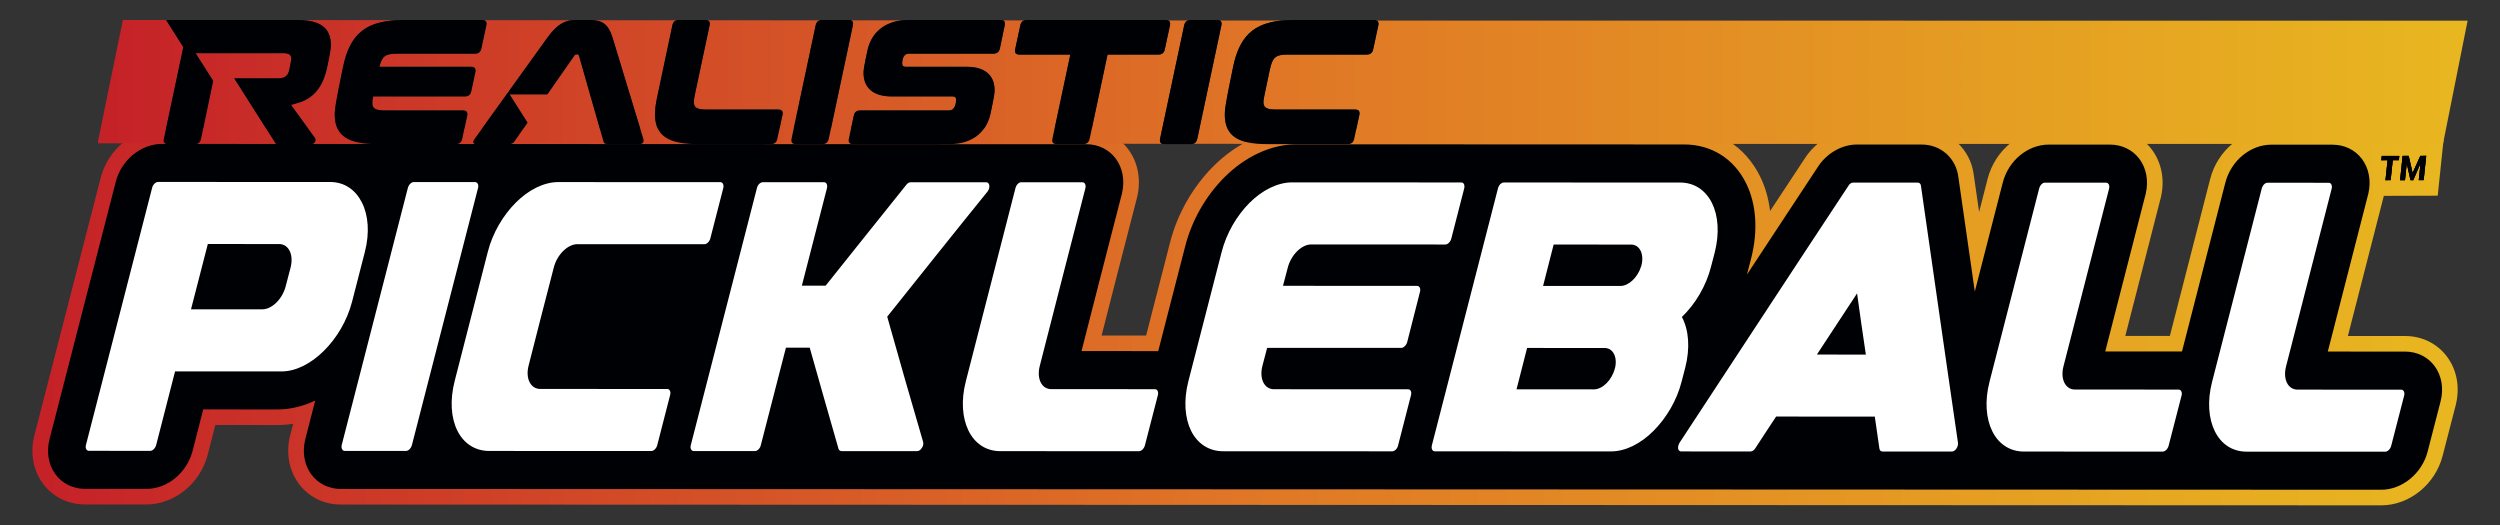
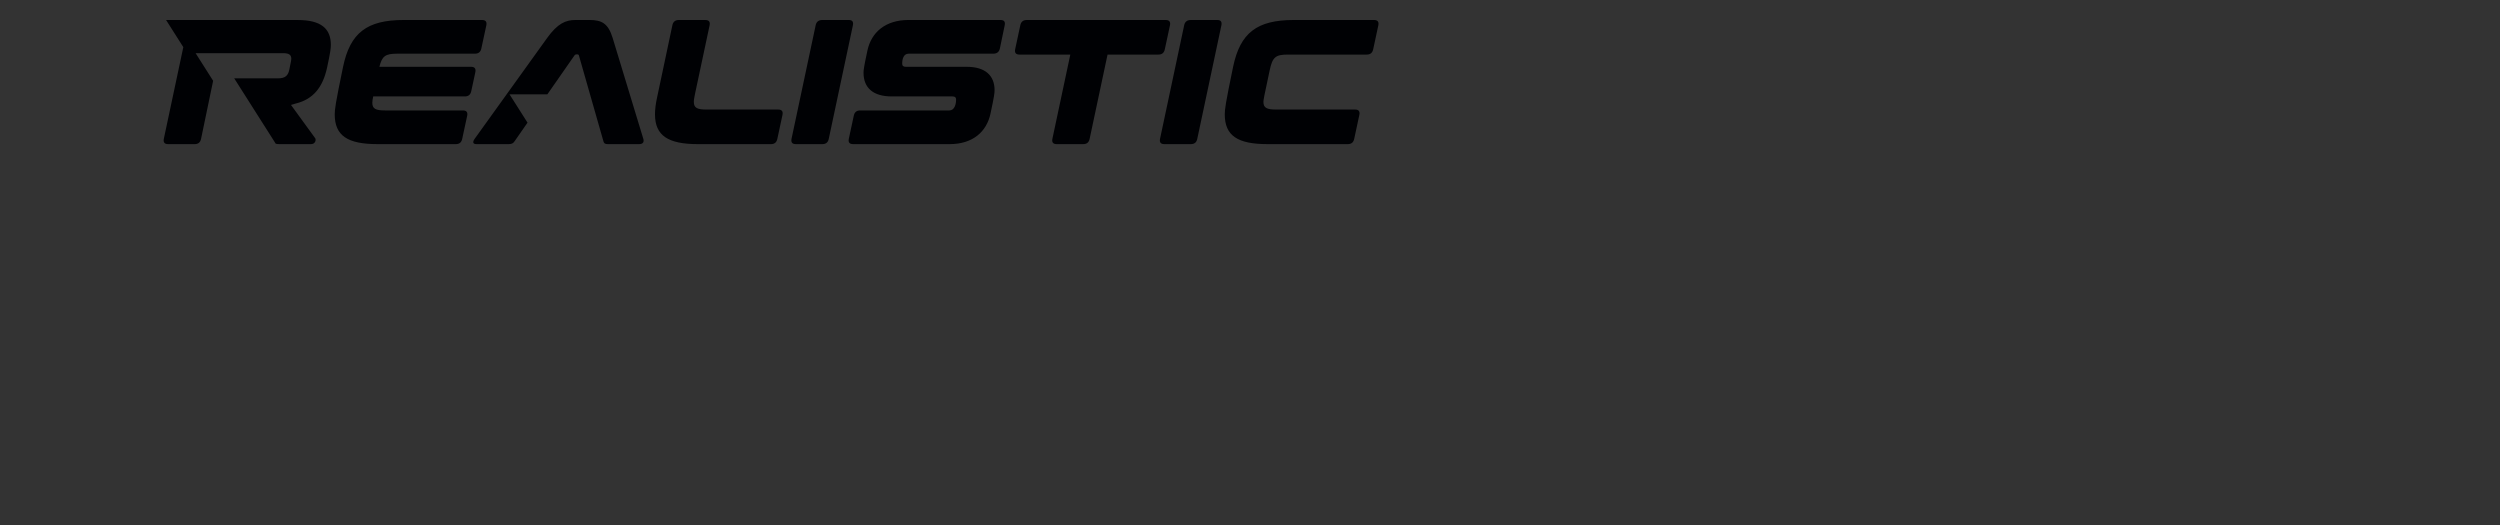
<svg xmlns="http://www.w3.org/2000/svg" xmlns:xlink="http://www.w3.org/1999/xlink" id="Layer_1" version="1.1" viewBox="0 0 276.527 58.108">
  <rect x="0" y="0" width="276.527" height="58.108" fill="#333333" stroke="none" />
  <defs>
    <style>
      .st0 {
        fill: #000104;
      }

      .st1 {
        fill: url(#New_Gradient_Swatch_91);
      }

      .st2 {
        fill: url(#New_Gradient_Swatch_9);
      }

      .st3 {
        fill: #fff;
      }
    </style>
    <linearGradient id="New_Gradient_Swatch_9" data-name="New Gradient Swatch 9" x1="3.585" y1="35.044" x2="271.845" y2="35.044" gradientUnits="userSpaceOnUse">
      <stop offset="0" stop-color="#231f20" />
      <stop offset="0" stop-color="#c52128" />
      <stop offset=".503" stop-color="#e07726" />
      <stop offset="1" stop-color="#e8b720" />
    </linearGradient>
    <linearGradient id="New_Gradient_Swatch_91" data-name="New Gradient Swatch 9" x1="10.794" y1="9.069" x2="272.942" y2="9.069" xlink:href="#New_Gradient_Swatch_9" />
  </defs>
  <g>
    <g>
-       <path class="st2" d="M268.366,17.236l-.282,2.69-.545.002.195-1.859-.803,1.861h-.305s-.414-1.85-.414-1.85l-.194,1.853-.545.002.282-2.69.672-.002.434,1.896.852-1.9.653-.002M265.391,17.245l-.05.473-.677.002-.231,2.207-.574.002.231-2.207-.692.002.05-.473,1.943-.006M17.927,14.191h-.002c-3.157,0-6.021,2.34-6.81,5.564-.649,2.529-2.327,9.043-3.938,15.302l-.12.466-.013.048c-1.374,5.336-2.678,10.4-3.233,12.559-.499,1.903-.166,3.85.916,5.332,1.082,1.484,2.784,2.335,4.668,2.336l6.796.003c3.074,0,5.918-2.287,6.765-5.439l.002-.009.009-.034.503-1.959.346-1.348h1.696s5.179.003,5.179.003c.579,0,1.158-.048,1.736-.143l-.33,1.283-.016.063-.006.025-.006.025-.014.063c-.431,1.899-.048,3.812,1.051,5.248,1.084,1.417,2.756,2.23,4.585,2.23l225.701.087c3.123,0,5.982-2.318,6.799-5.512l.698-2.705.736-2.851c.494-1.928.149-3.88-.946-5.358-1.083-1.463-2.774-2.302-4.641-2.303l-6.337-.002c.568-2.211,1.245-4.852,1.884-7.345l.033-.127c.856-3.339,1.639-6.392,1.989-7.752l.016-.06.006-.022.005-.022.014-.06c.009-.038.017-.075.025-.112l1.573-.005h0s.743-.002.743-.002h.034s1.548-.005,1.548-.005h0s.518-.002.518-.002l1.548-.005.161-1.54.282-2.69.2-1.91-1.921.006-.56.002h0s-.611.002-.611.002l-.595.002h0s-.173,0-.173,0h-.199s-.836.003-.836.003l-1.943.006-1.548.005-.02.192c-1.038-.925-2.394-1.44-3.852-1.441l-6.782-.003c-3.107,0-5.953,2.32-6.771,5.516-.741,2.908-3.29,12.817-4.459,17.362l-4.928-.002c.577-2.249,1.268-4.942,1.917-7.472l.052-.204c.836-3.259,1.594-6.216,1.937-7.548l.015-.058.006-.024.006-.024.014-.06c.435-1.905.056-3.823-1.043-5.261-1.082-1.417-2.753-2.23-4.584-2.231l-6.782-.003c-3.107,0-5.953,2.32-6.771,5.516-.199.78-.531,2.076-.939,3.667l-.595-4.133c-.372-2.916-2.792-5.052-5.751-5.053l-7.152-.003c-2.308,0-4.544,1.284-5.845,3.352l-2.174,3.297c-.531.805-1.066,1.617-1.604,2.432-.163-1.379-.535-2.677-1.112-3.841-1.654-3.334-4.715-5.246-8.397-5.248l-42.915-.016c-3.183,0-6.517,1.514-9.154,4.152-2.293,2.295-3.997,5.295-4.796,8.448-.298,1.141-1.054,4.083-1.813,7.042l-.042.163-.788,3.068-4.924-.002c.305-1.191.608-2.382.912-3.572l.468-1.835c.55-2.153,1.106-4.306,1.662-6.459l.866-3.357.015-.06.006-.023.005-.023.014-.06c.436-1.906.056-3.824-1.042-5.262-1.082-1.417-2.753-2.23-4.584-2.231l-102.244-.039h0Z" />
-       <path class="st0" d="M269.955,44.398l-.736,2.851-.699,2.708c-.615,2.404-2.819,4.216-5.127,4.215l-225.701-.087c-1.289,0-2.461-.567-3.216-1.554-.787-1.028-1.056-2.421-.739-3.82l.014-.063.016-.063,1.102-4.28c-1.367.647-2.783.986-4.177.985l-5.179-.002h-3.034s-.13.506-.13.506l-.548,2.137-.496,1.934-.006.025-.007.025c-.648,2.412-2.793,4.163-5.099,4.162l-6.796-.003c-1.328,0-2.522-.594-3.276-1.628-.776-1.063-1.008-2.478-.639-3.887.556-2.166,1.867-7.254,3.245-12.607,1.648-6.399,3.393-13.177,4.063-15.788.594-2.429,2.788-4.25,5.136-4.25l102.244.039c1.289,0,2.461.567,3.214,1.553.786,1.03,1.053,2.426.732,3.831l-.014.06-.015.06-.866,3.356c-.556,2.155-1.113,4.31-1.663,6.464l-.468,1.835c-.486,1.907-.973,3.815-1.463,5.722l8.484.003c.342-1.33.753-2.931,1.163-4.528.759-2.956,1.513-5.895,1.815-7.047.724-2.856,2.268-5.574,4.345-7.653,2.316-2.319,5.208-3.648,7.933-3.647l42.915.017c3.003.001,5.5,1.564,6.853,4.289,1.138,2.295,1.34,5.233.569,8.275l-.008.032-.009.032c-.065.24-.126.48-.187.719-.071.276-.141.551-.215.827-.019.076-.039.151-.06.226,1.877-2.858,3.768-5.727,5.611-8.52l2.184-3.313c.977-1.563,2.677-2.561,4.395-2.56l7.152.003c2.101,0,3.779,1.495,4.045,3.574l.71,4.935c.372,2.584.744,5.167,1.113,7.748,1.271-4.945,2.593-10.092,3.089-12.035.625-2.445,2.77-4.219,5.099-4.218l6.782.003c1.289,0,2.461.567,3.214,1.553.786,1.03,1.053,2.426.732,3.831l-.014.06-.015.06c-.35,1.36-1.133,4.413-1.99,7.753-.874,3.406-1.823,7.11-2.47,9.624l8.488.003c1.478-5.745,4.053-15.758,4.793-18.66.625-2.445,2.77-4.219,5.099-4.218l6.782.003c1.289,0,2.461.567,3.214,1.553.786,1.03,1.053,2.426.732,3.831l-.014.06-.015.06c-.35,1.36-1.133,4.413-1.99,7.753-.874,3.406-1.824,7.11-2.47,9.624l8.559.003c1.315,0,2.501.585,3.255,1.604.784,1.06,1.026,2.479.662,3.901ZM265.391,17.245l-1.943.006-.05.473.692-.002-.231,2.207.574-.002.231-2.207.677-.002.05-.473ZM267.539,19.928l.545-.002.282-2.69-.653.002-.852,1.9-.434-1.896-.672.002-.282,2.69.545-.002.194-1.853.414,1.851h.305s.803-1.862.803-1.862l-.195,1.859Z" />
-     </g>
-     <path class="st0" d="M265.391,17.245l-1.943.006-.05.473.692-.002-.231,2.207.574-.002.231-2.207.677-.002.05-.473ZM267.539,19.928l.545-.002.282-2.69-.653.002-.852,1.9-.434-1.896-.672.002-.282,2.69.545-.002.194-1.853.414,1.851h.305s.803-1.862.803-1.862l-.195,1.859Z" />
-     <path class="st3" d="M204.972,20.198c-.187,0-.387.128-.51.345-3.126,4.743-6.255,9.478-9.362,14.222-3.1,4.735-6.221,9.48-9.332,14.219-.122.205-.175.437-.153.637.051.199.168.312.326.312,2.571,0,5.128.002,7.684.003.187,0,.386-.125.524-.342.754-1.172,1.538-2.343,2.308-3.518,3.633.001,7.267.003,10.915.004.164,1.175.328,2.347.507,3.519.034.217.151.342.338.342,2.556,0,5.113.002,7.684.003.172,0,.357-.113.492-.312.136-.199.203-.432.182-.637-.681-4.741-1.383-9.48-2.057-14.224-.673-4.738-1.362-9.482-2.043-14.227-.02-.217-.165-.345-.352-.345-2.384,0-4.783-.002-7.152-.003ZM200.968,39.217c1.486-2.254,2.958-4.511,4.444-6.767.309,2.258.633,4.515.971,6.77-1.81,0-3.619-.001-5.414-.002ZM40.359,27.858c.546-2.124.381-4.057-.326-5.455-.707-1.398-1.91-2.27-3.513-2.271-1.721,0-14.416-.006-19.035-.007-.265,0-.575.291-.657.648-1.218,4.744-6.103,23.706-7.321,28.447-.096.357.065.646.33.646,2.251,0,4.516.002,6.796.003.25,0,.545-.288.641-.645.348-1.356.697-2.715,1.045-4.071.348-1.356.697-2.716,1.045-4.074,2.207,0,4.398.002,6.59.003,1.736,0,3.457.001,5.179.002,1.603,0,3.268-.868,4.68-2.265,1.412-1.397,2.585-3.33,3.131-5.454.472-1.835.943-3.67,1.416-5.505ZM32.147,29.571c-.175.693-.365,1.383-.541,2.073-.354,1.415-1.52,2.572-2.594,2.571-.441,0-5.678-.002-7.885-.003.62-2.406,1.24-4.812,1.86-7.221,2.192,0,7.429.003,7.885.003,1.059,0,1.629,1.161,1.275,2.576ZM120.058,20.812c-.844,3.277-1.694,6.553-2.531,9.829-.835,3.272-1.669,6.553-2.515,9.826-.366,1.417.2,2.576,1.275,2.576,3.81.001,7.635.003,11.459.004.265,0,.42.295.33.649-.479,1.859-.959,3.713-1.437,5.567-.092.358-.391.645-.656.645-5.119-.002-10.238-.004-15.343-.006-1.604,0-2.832-.875-3.514-2.268-.687-1.403-.843-3.332-.296-5.455.916-3.56,4.582-17.806,5.491-21.372.091-.355.362-.648.627-.648,2.265,0,4.516.002,6.782.003.264,0,.411.292.329.649ZM76.407,49.245c1.219-4.74,6.098-23.702,7.318-28.445.081-.357.372-.648.66-.648,2.256,0,4.511.002,6.766.003.26,0,.403.292.322.649-.463,1.799-.926,3.602-1.39,5.398-.463,1.796-.927,3.598-1.389,5.395.867,0,1.749,0,2.631.001,1.496-1.861,2.967-3.718,4.46-5.584,1.485-1.856,2.978-3.722,4.474-5.584.134-.176.318-.271.477-.271,2.775.001,5.566.002,8.356.003.188,0,.304.134.339.354.035.223-.05.473-.201.675-1.861,2.307-3.737,4.618-5.569,6.922-1.831,2.304-3.693,4.612-5.525,6.916.654,2.309,1.309,4.619,1.963,6.925.655,2.305,1.353,4.617,2.007,6.922.052.202.025.452-.143.675-.139.22-.326.351-.514.351-2.79-.001-5.58-.002-8.356-.003-.159,0-.294-.092-.348-.268-.528-1.862-1.062-3.72-1.598-5.586-.533-1.858-1.055-3.724-1.583-5.586-.882,0-1.764,0-2.632,0-.463,1.8-.927,3.602-1.39,5.398-.463,1.796-.927,3.599-1.389,5.395-.081.357-.386.645-.646.645-2.255,0-4.51-.002-6.766-.003-.274,0-.418-.289-.337-.646ZM37.796,49.23c1.219-4.74,6.108-23.699,7.318-28.445.091-.354.387-.648.661-.648,2.255,0,4.496.002,6.766.003.274,0,.427.295.337.649-1.21,4.746-6.108,23.702-7.318,28.445-.091.354-.386.645-.646.645-2.269,0-4.525-.002-6.78-.003-.26,0-.418-.289-.337-.646ZM185.84,20.191c-2.744-.001-5.487-.002-8.215-.003-.129,0-7.655-.003-11.274-.004-.287,0-.576.291-.657.648-1.218,4.741-6.089,23.705-7.318,28.445-.08.357.062.646.334.646,3.634.001,16.761.006,19.49.007,1.609,0,3.294-.867,4.69-2.264,1.396-1.397,2.576-3.331,3.114-5.454.141-.523.268-1.047.409-1.573.537-2.111.403-4.116-.378-5.577,1.517-1.457,2.689-3.461,3.226-5.572.141-.523.268-1.047.409-1.573.538-2.123.386-4.061-.305-5.455-.696-1.403-1.931-2.27-3.525-2.271ZM178.655,40.642c-.019.045-.024.092-.043.14-.319,1.258-1.36,2.286-2.308,2.286-1.508,0-7.353-.003-8.56-.003.389-1.525.78-3.051,1.169-4.577,1.207,0,7.052.003,8.574.003.905,0,1.423.95,1.167,2.151ZM181.563,29.341c-.019.048-.024.095-.043.14-.37,1.201-1.374,2.15-2.279,2.149-1.508,0-7.353-.003-8.56-.003.39-1.526.779-3.051,1.169-4.577,1.206,0,7.052.003,8.574.003.934,0,1.458,1.03,1.139,2.288ZM263.834,49.963c-5.119-.002-10.238-.004-15.343-.006-1.604,0-2.832-.875-3.514-2.268-.687-1.404-.843-3.332-.296-5.455.916-3.56,4.582-17.806,5.491-21.372.091-.355.362-.648.627-.648,2.265,0,4.516.002,6.782.003.264,0,.411.292.329.649-.844,3.277-4.2,16.382-5.046,19.655-.366,1.417.201,2.576,1.275,2.576,3.81.001,7.635.003,11.459.004.265,0,.42.295.33.649-.479,1.859-.959,3.713-1.437,5.567-.092.358-.391.645-.656.645ZM80.003,20.798c-.472,1.859-.96,3.713-1.431,5.567-.091.358-.384.648-.657.648-4.683-.002-9.379-.004-14.047-.005-1.077,0-2.248,1.159-2.611,2.575-.464,1.811-.932,3.623-1.403,5.433-.469,1.806-.924,3.623-1.387,5.43-.363,1.416.218,2.575,1.296,2.576,4.668.002,9.35.004,14.046.005.259,0,.411.291.32.649-.471,1.855-.958,3.709-1.431,5.567-.09.355-.383.645-.656.645-5.974-.002-11.964-.005-17.924-.007-1.609,0-2.853-.869-3.54-2.267-.687-1.398-.831-3.332-.29-5.455.607-2.382,3.06-11.91,3.667-14.296.54-2.122,1.703-4.056,3.099-5.454,1.396-1.397,3.096-2.268,4.69-2.268,5.974.002,11.95.005,17.939.007.258,0,.41.294.32.649ZM220.062,42.225c.916-3.56,4.582-17.806,5.491-21.372.091-.355.362-.648.627-.648,2.265,0,4.516.002,6.782.003.264,0,.411.292.329.649-.844,3.277-4.2,16.382-5.046,19.655-.366,1.417.201,2.576,1.275,2.576,3.81.001,7.635.003,11.459.004.265,0,.42.295.33.649-.479,1.859-.959,3.713-1.437,5.567-.092.358-.391.645-.656.645-5.119-.002-10.238-.004-15.343-.006-1.604,0-2.832-.875-3.514-2.268-.687-1.403-.843-3.332-.296-5.455ZM142.925,20.174c2.643.001,15.124.006,18.714.007.273,0,.4.292.32.649-.482,1.856-.963,3.711-1.431,5.567-.095.357-.383.648-.657.648-3.59-.001-13.486-.005-14.851-.006-1.049,0-2.219,1.159-2.582,2.575-.185.669-.355,1.335-.526,2.001,1.996,0,11.892.005,14.836.006.259,0,.415.291.32.648-.467,1.856-.949,3.712-1.416,5.564-.095.357-.398.648-.657.648-2.944-.001-12.84-.005-14.836-.006-.17.669-.341,1.336-.525,2.002-.364,1.415.218,2.575,1.267,2.576,1.365,0,11.26.004,14.851.006.273,0,.415.292.32.649-.468,1.856-.95,3.712-1.431,5.567-.081.357-.369.645-.642.645-3.591-.001-16.072-.006-18.714-.007-1.594,0-2.854-.869-3.54-2.267-.687-1.398-.843-3.332-.304-5.455.623-2.382,3.058-11.911,3.681-14.296.539-2.123,1.699-4.066,3.085-5.454,1.406-1.407,3.11-2.268,4.719-2.268Z" />
+       </g>
  </g>
-   <path class="st1" d="M71.158,15.352l-3.393-11.161c-.42-1.378-1.015-1.848-2.015-1.954l9.096.004c-.253.067-.411.252-.473.559l-1.687,7.964c-.157.706-.235,1.334-.235,1.883,0,2.015,1.065,2.994,3.438,3.235l-4.885-.002c.183-.094.225-.29.155-.526ZM56.652,15.872l10.251.005c-.081-.049-.129-.128-.159-.25l-2.707-9.474c-.02-.098-.079-.137-.177-.137h-.098c-.098,0-.177.039-.236.137l-2.983,4.281h-4.185s1.99,3.134,1.99,3.134l-1.432,2.06c-.079.118-.162.196-.265.245ZM51.127,15.353c-.051.256-.171.427-.356.516h1.651c-.126-.097-.08-.287.082-.517l8.023-11.161c.995-1.383,1.802-1.851,2.682-1.956l-9.704-.004c.257.056.355.244.29.568l-.549,2.55c-.079.392-.314.588-.706.588h-8.611c-1.295,0-1.668.255-1.962,1.451h10.141c.392,0,.549.196.471.589l-.451,2.099c-.079.392-.314.589-.706.589h-10.141c-.059.294-.098.51-.098.706,0,.667.392.844,1.412.844h8.611c.392,0,.549.196.471.588l-.549,2.55ZM141.765,2.272l-6.826-.003c.166.083.218.259.164.531l-2.668,12.554c-.06.298-.21.482-.451.554l7.249.003c-2.607-.177-3.757-1.138-3.757-3.264,0-.549.078-1.177.922-5.257.693-3.323,2.226-4.813,5.367-5.117ZM21.914,15.856l8.564.004-4.569-7.194h4.823c.824,0,1.138-.294,1.275-.981.196-.961.216-1.079.216-1.177,0-.431-.236-.628-.902-.628h-9.685l1.94,3.054-1.335,6.419c-.048.242-.157.409-.326.502ZM34.698,15.862l5.582.003c-2.254-.265-3.256-1.234-3.256-3.218,0-.549.078-1.177.922-5.257.738-3.543,2.431-5.002,6.009-5.163l-10.661-.005c2.301.084,3.302,1.018,3.302,2.737,0,.412-.059.843-.432,2.589-.471,2.098-1.51,3.432-3.452,3.903l-.525.155,2.683,3.689c.087.145.045.428-.172.567ZM93.89,15.353l.549-2.55c.078-.392.314-.588.706-.588h9.866c.569,0,.746-.687.746-1.197,0-.235-.118-.353-.392-.353h-6.747c-2.02,0-3.099-.942-3.099-2.609,0-.314.039-.647.431-2.471.39-1.824,1.71-3.101,3.824-3.332l-5.633-.003c.197.075.259.257.2.55l-2.668,12.554c-.055.276-.19.453-.401.535h2.808c-.18-.08-.245-.257-.19-.535ZM152.3,2.277c.159.087.215.259.163.523l-.569,2.648c-.079.392-.314.588-.706.588h-8.729c-1.393,0-1.707.294-2.02,1.765-.628,2.942-.686,3.236-.686,3.472,0,.667.392.843,1.412.843h8.729c.392,0,.549.196.471.589l-.569,2.648c-.062.312-.226.498-.487.562l120.912.01,2.723-13.638-120.642-.01ZM18.121,15.354l2.155-10.141-1.904-2.998-4.778-.002-2.799,13.638,7.45.003c-.13-.093-.171-.259-.123-.5ZM85.985,15.353c-.055.273-.187.449-.395.532h2.148c-.176-.081-.239-.258-.184-.532l2.668-12.554c.059-.294.216-.477.457-.551l-12.43-.006c.221.069.303.253.243.557l-1.608,7.552c-.079.392-.137.686-.137.922,0,.667.392.843,1.412.843h7.925c.392,0,.549.196.471.589l-.569,2.648ZM128.316,15.353l2.668-12.554c.055-.274.197-.45.41-.532h-2.164c.176.081.239.258.184.532l-.569,2.648c-.079.392-.314.588-.706.588h-5.629l-1.981,9.317c-.058.29-.203.473-.433.548l8.443.004c-.207-.073-.282-.257-.223-.552ZM105.81,15.895l10.81.005c-.197-.076-.268-.258-.21-.547l1.981-9.317h-5.63c-.392,0-.549-.196-.471-.588l.569-2.648c.057-.283.196-.462.415-.541h-2.327c.184.077.242.257.185.541l-.53,2.55c-.079.392-.333.588-.726.588h-9.376c-.549,0-.706.588-.706,1.098,0,.235.118.353.392.353h6.747c2.02,0,3.08.942,3.08,2.589,0,.314-.039.667-.451,2.589-.387,1.809-1.672,3.08-3.753,3.327Z" />
  <path class="st0" d="M53.323,2.212c.392,0,.549.196.471.588l-.549,2.55c-.079.392-.314.588-.706.588h-8.611c-1.295,0-1.667.255-1.962,1.451h10.141c.392,0,.549.196.471.589l-.451,2.099c-.079.392-.314.589-.706.589h-10.141c-.059.294-.098.51-.098.706,0,.667.392.843,1.412.843h8.611c.392,0,.549.196.471.588l-.549,2.55c-.079.392-.314.588-.706.588h-8.669c-3.295,0-4.727-.922-4.727-3.295,0-.549.078-1.177.922-5.257.785-3.766,2.648-5.178,6.708-5.178h8.669ZM78.019,2.212c.392,0,.549.196.471.588l-1.608,7.552c-.079.392-.137.686-.137.922,0,.667.392.843,1.412.843h7.924c.392,0,.549.196.471.589l-.569,2.648c-.079.392-.314.588-.706.588h-8.081c-3.295,0-4.747-.941-4.747-3.295,0-.549.079-1.177.235-1.883l1.687-7.963c.079-.392.314-.588.706-.588h2.942ZM93.888,2.212c.392,0,.53.196.451.588l-2.668,12.553c-.079.392-.314.588-.706.588h-2.942c-.392,0-.549-.196-.471-.588l2.668-12.553c.078-.392.333-.588.726-.588h2.942ZM110.679,2.212c.392,0,.53.196.451.588l-.53,2.55c-.079.392-.333.588-.726.588h-9.376c-.549,0-.706.588-.706,1.098,0,.235.118.353.392.353h6.747c2.02,0,3.08.941,3.08,2.589,0,.314-.039.667-.451,2.589-.432,2.02-1.981,3.374-4.511,3.374h-10.69c-.392,0-.549-.196-.471-.588l.549-2.55c.078-.392.314-.588.706-.588h9.866c.569,0,.745-.687.745-1.197,0-.235-.118-.353-.392-.353h-6.747c-2.02,0-3.099-.941-3.099-2.609,0-.314.039-.647.431-2.471.432-2.02,2.001-3.374,4.531-3.374h10.2ZM128.94,2.212c.392,0,.549.196.471.588l-.569,2.648c-.079.392-.314.588-.706.588h-5.629l-1.981,9.317c-.078.392-.314.588-.706.588h-2.942c-.392,0-.549-.196-.471-.588l1.981-9.317h-5.63c-.392,0-.549-.196-.471-.588l.569-2.648c.079-.392.314-.588.706-.588h15.378ZM134.648,2.212c.392,0,.53.196.451.588l-2.667,12.553c-.079.392-.314.588-.706.588h-2.942c-.392,0-.549-.196-.471-.588l2.668-12.553c.078-.392.333-.588.726-.588h2.942ZM151.988,2.212c.392,0,.549.196.471.588l-.569,2.648c-.079.392-.314.588-.706.588h-8.729c-1.393,0-1.706.294-2.02,1.765-.628,2.942-.686,3.236-.686,3.472,0,.667.392.843,1.412.843h8.728c.392,0,.549.196.471.589l-.569,2.648c-.079.392-.314.588-.706.588h-8.885c-3.295,0-4.727-.922-4.727-3.295,0-.549.078-1.177.922-5.257.785-3.766,2.648-5.178,6.708-5.178h8.885ZM36.164,7.549c.373-1.745.432-2.177.432-2.589,0-1.804-1.098-2.746-3.648-2.746h-14.577l1.905,3-2.155,10.14c-.078.392.079.588.471.588h2.942c.392,0,.628-.196.706-.588l1.335-6.419-1.94-3.054h9.684c.667,0,.902.196.902.628,0,.098-.02.216-.216,1.177-.137.686-.451.98-1.275.98h-4.823l4.59,7.226c.091.034.214.05.39.05h3.51c.471,0,.588-.451.471-.647l-2.683-3.689.525-.155c1.942-.471,2.981-1.804,3.452-3.903ZM71.157,15.353l-3.393-11.161c-.49-1.608-1.216-1.981-2.55-1.981h-1.569c-1.059,0-1.962.373-3.119,1.981l-8.022,11.161c-.235.333-.235.588.196.588h3.57c.314,0,.49-.079.647-.314l1.432-2.06h0l-1.989-3.132h4.185s2.983-4.282,2.983-4.282c.059-.098.137-.137.236-.137h.098c.098,0,.157.039.177.137l2.707,9.474c.059.235.177.314.49.314h3.472c.432,0,.549-.255.451-.588Z" />
</svg>